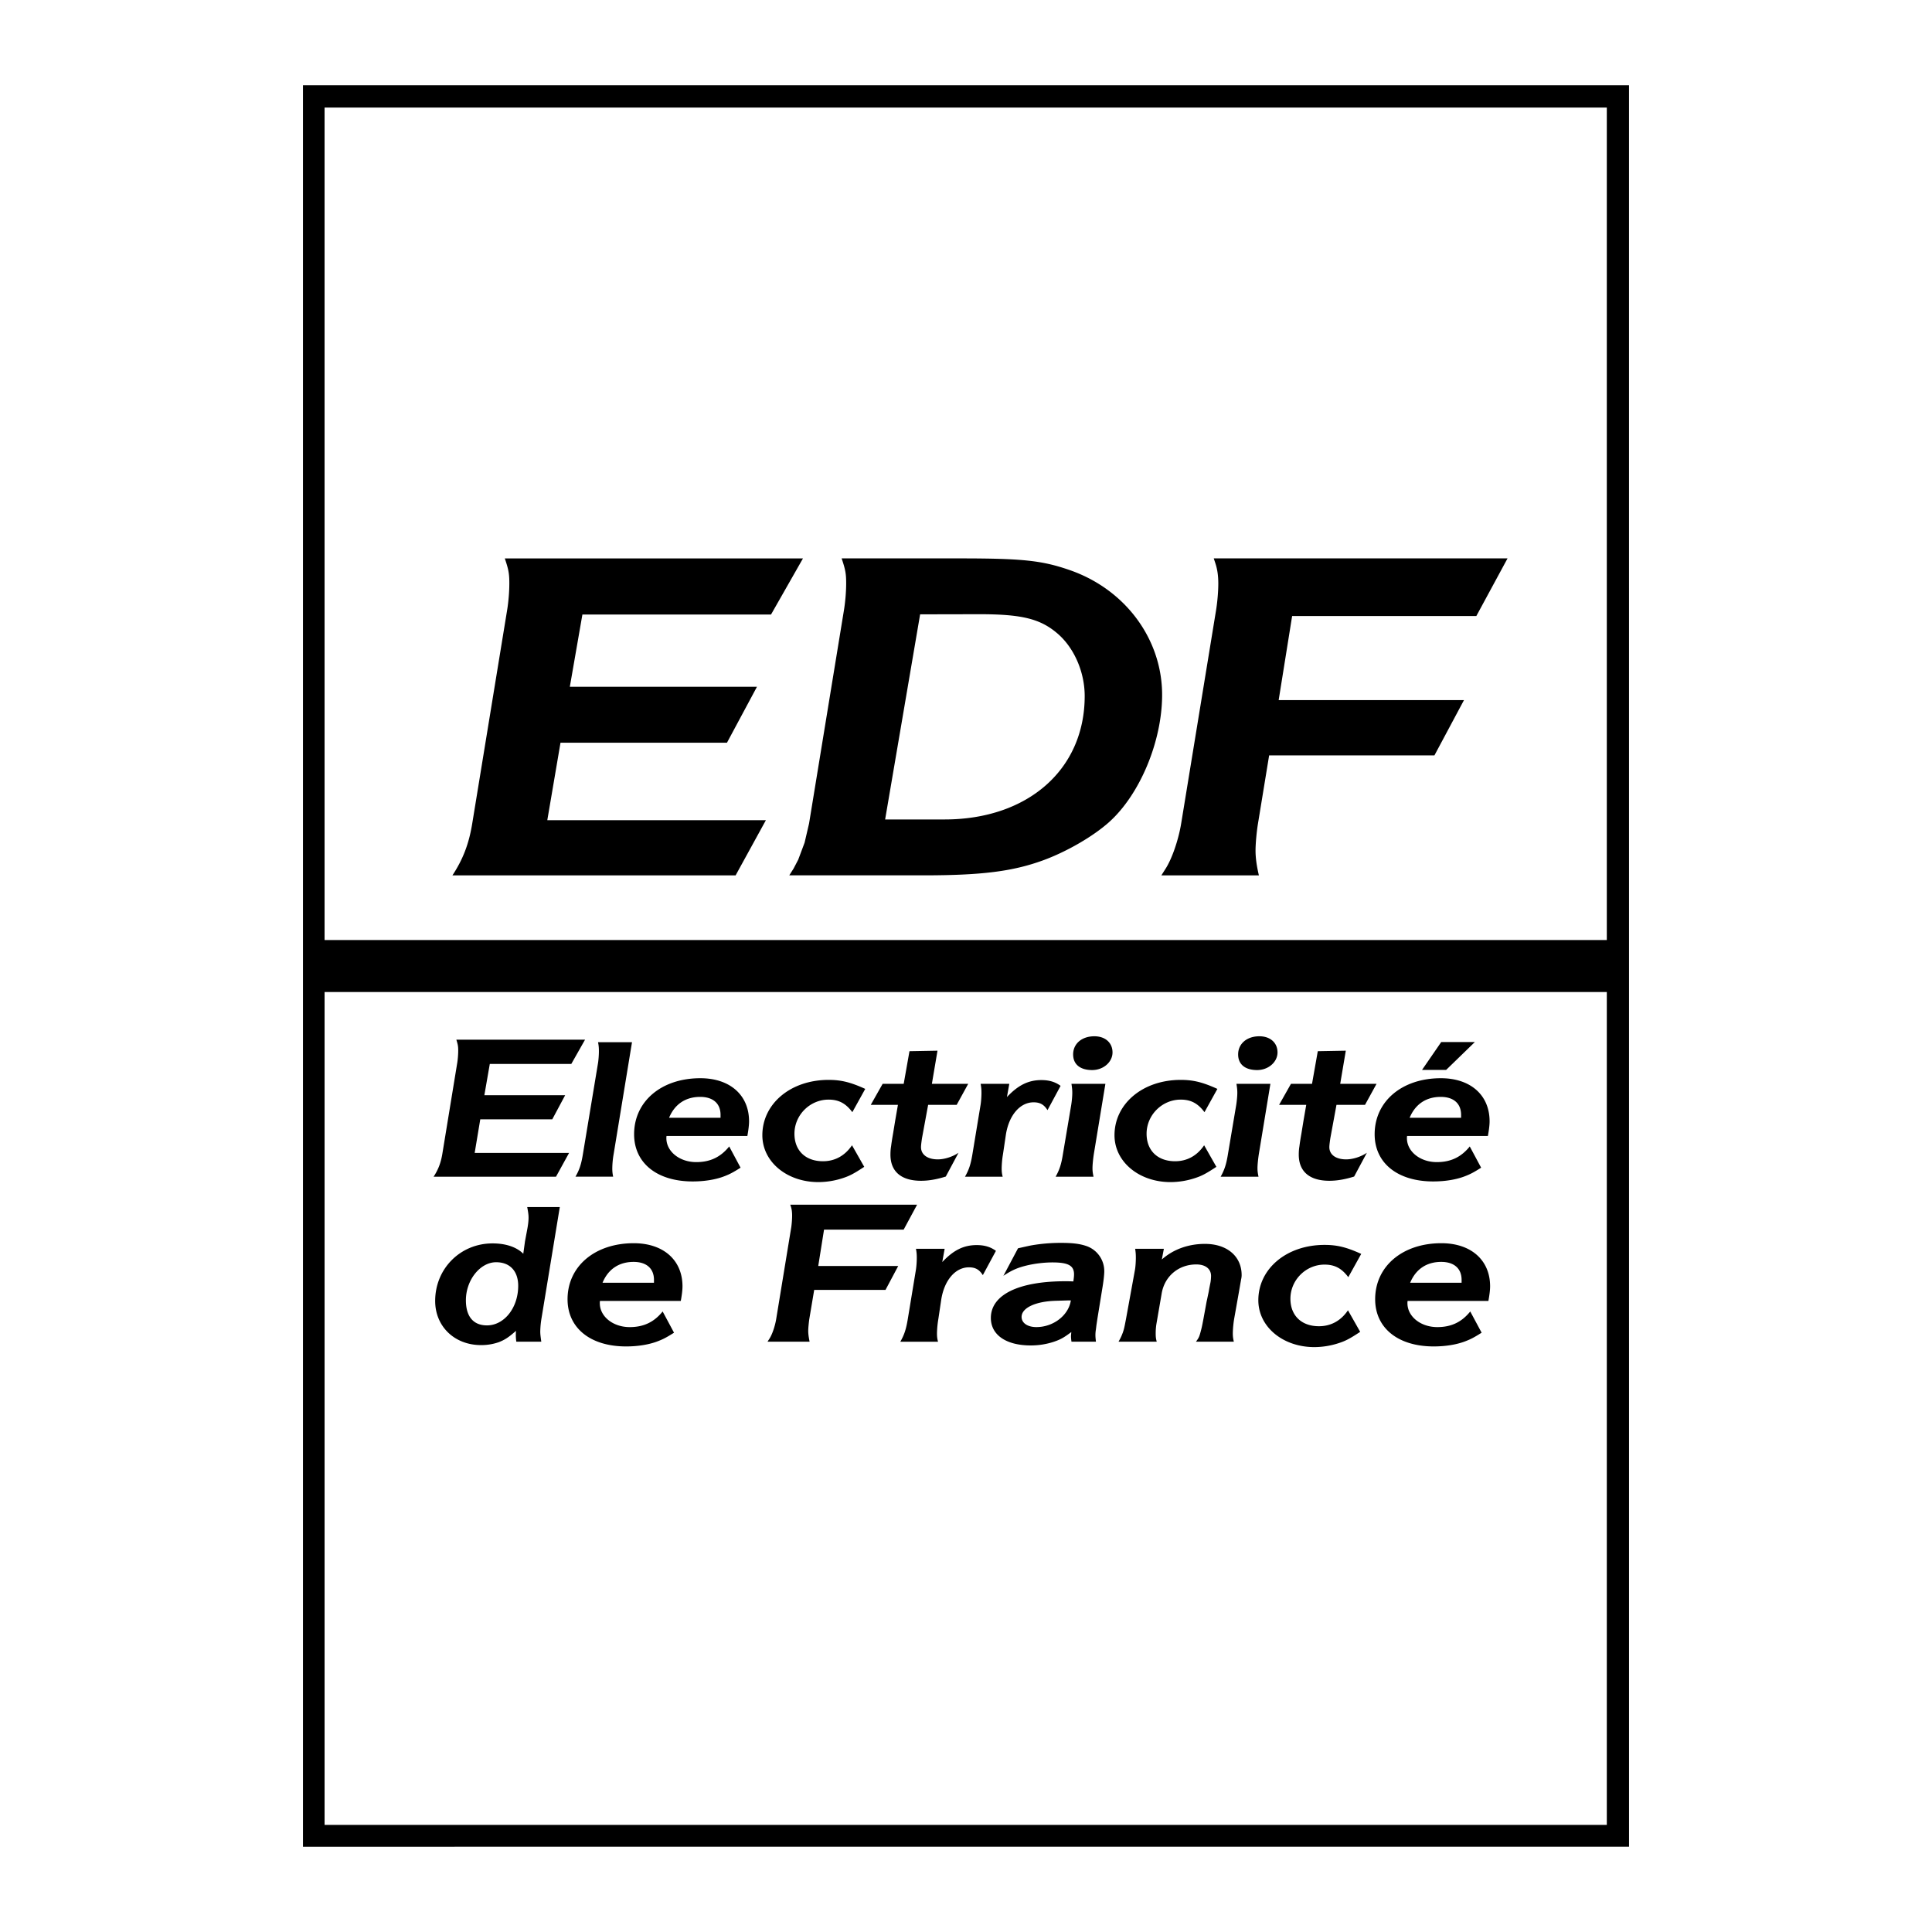
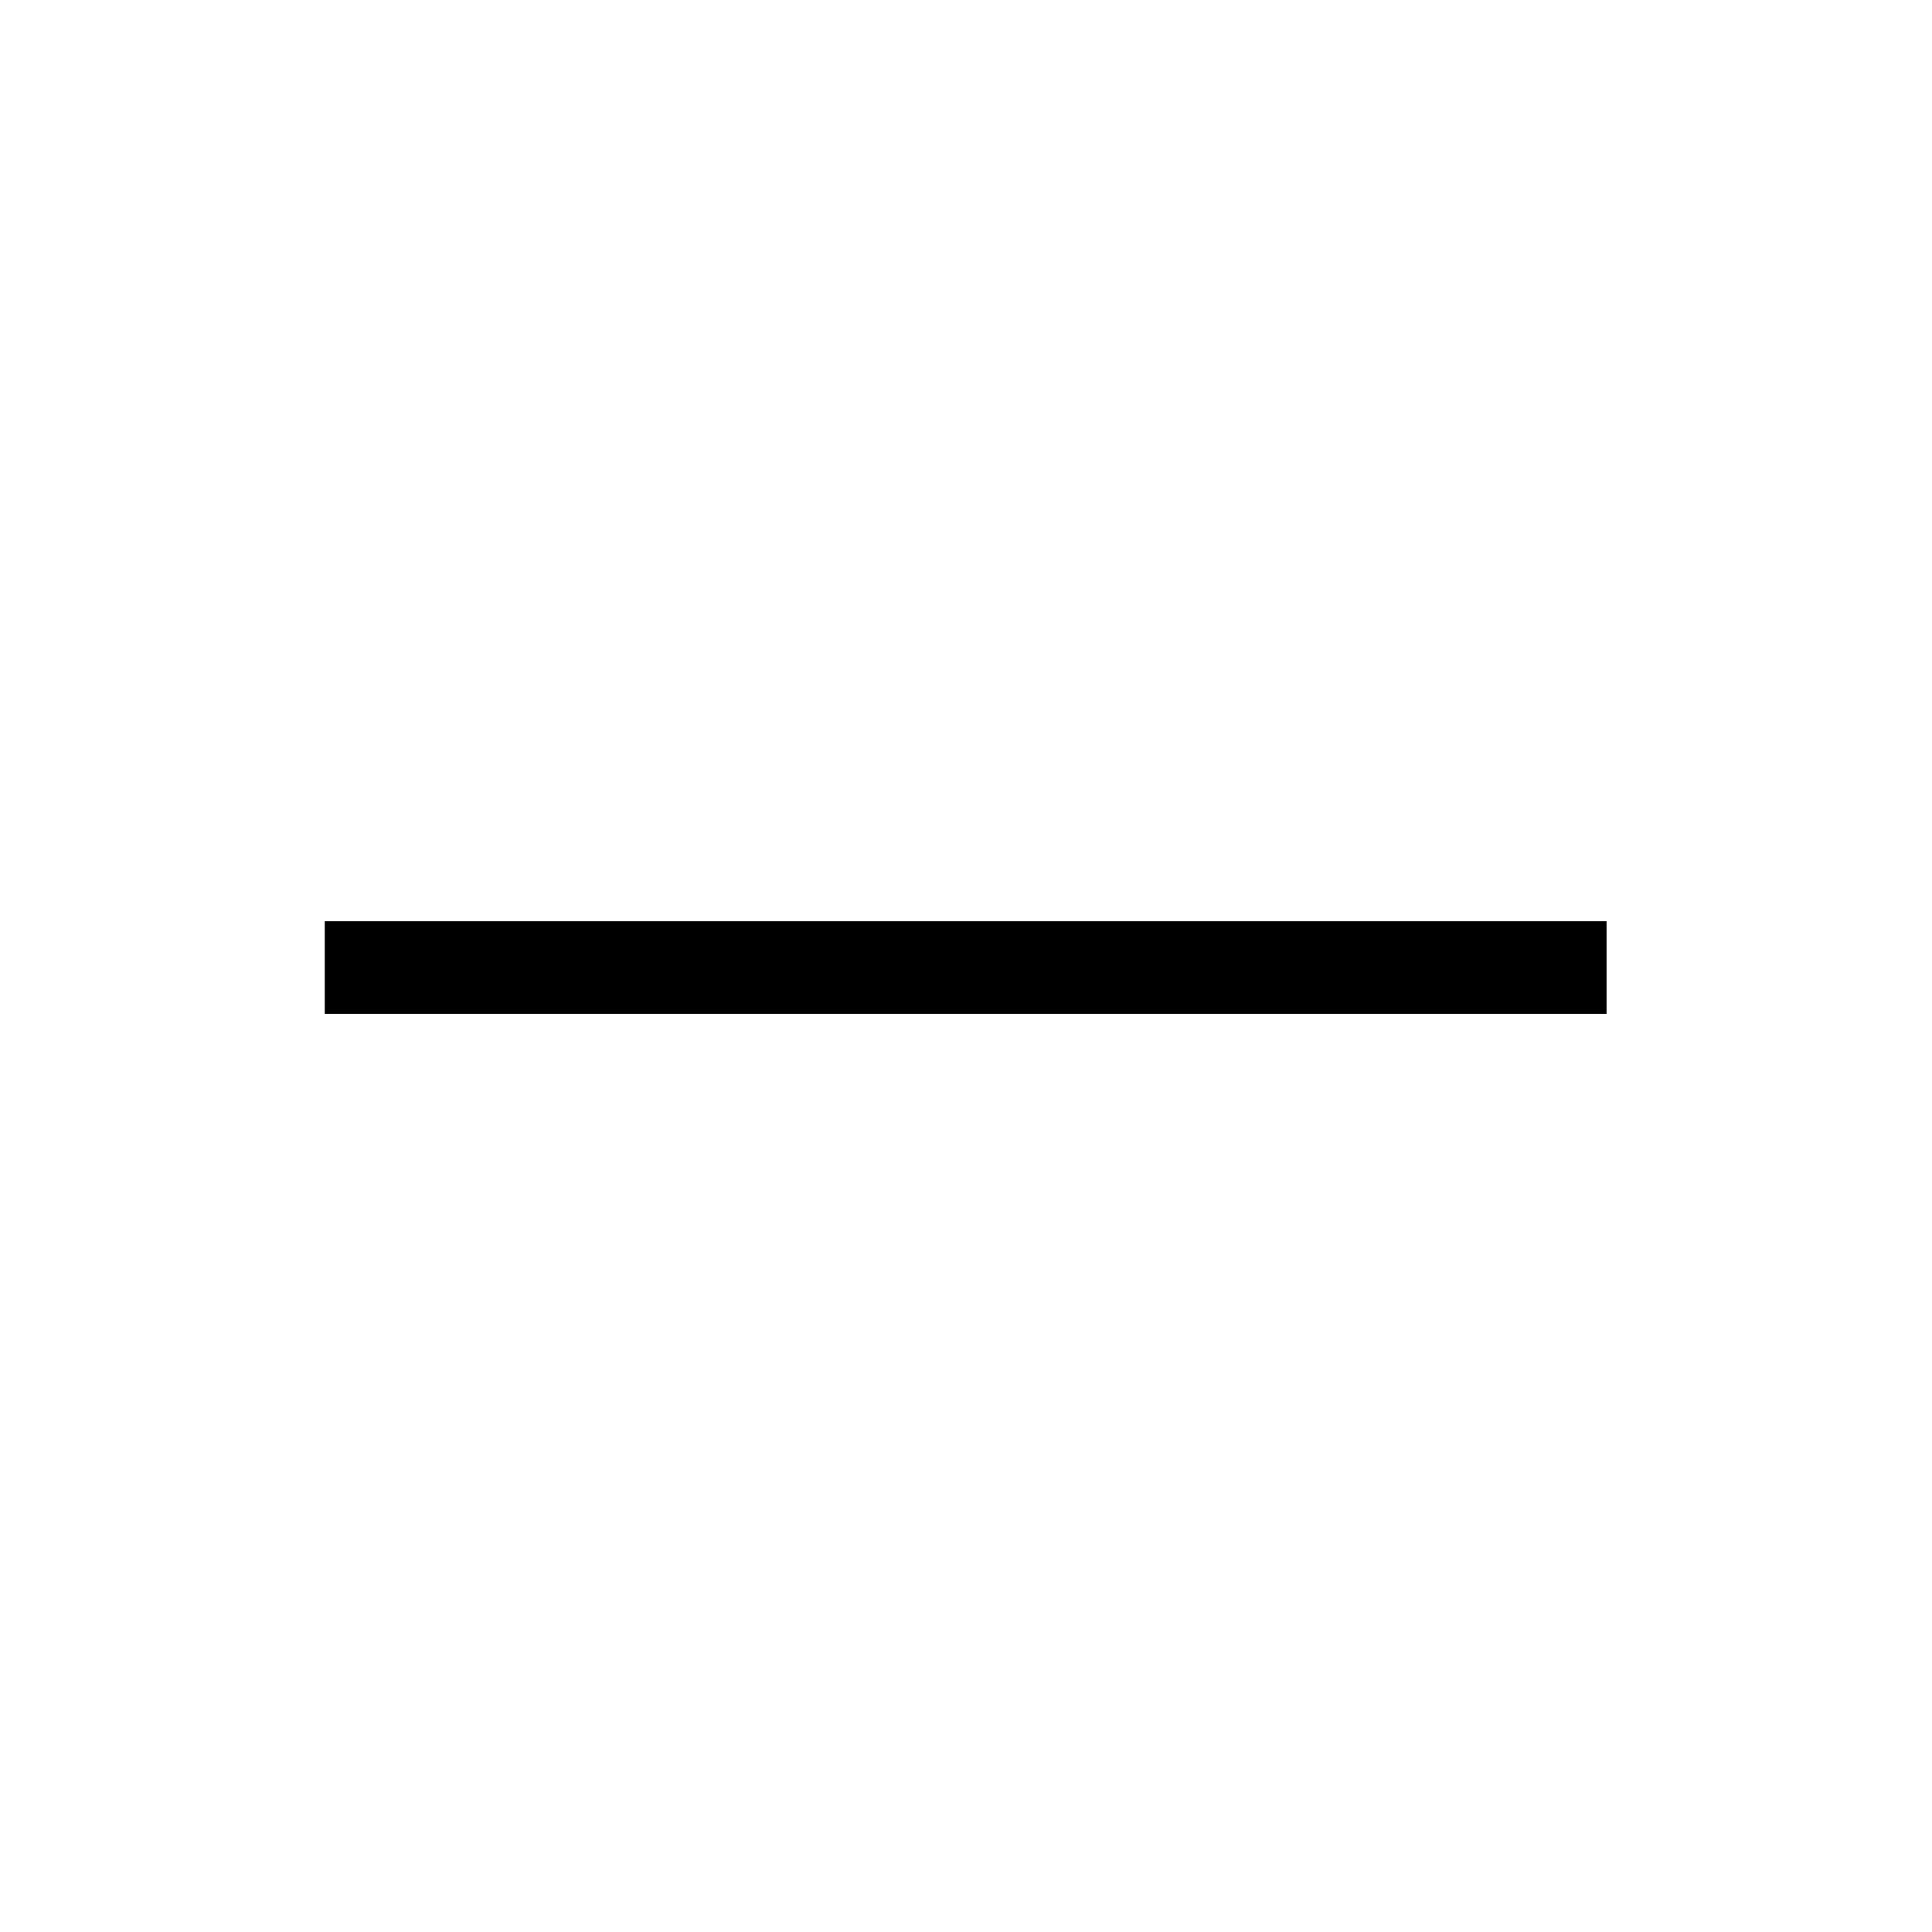
<svg xmlns="http://www.w3.org/2000/svg" width="2500" height="2500" viewBox="0 0 192.756 192.756">
  <g fill-rule="evenodd" clip-rule="evenodd">
-     <path fill="#fff" d="M0 0h192.756v192.756H0V0z" />
-     <path d="M162.527 8.504l.002 175.746-132.301.002V8.504h132.299z" />
    <path d="M160.287 101.152v-9.239H32.401v9.239h127.886z" />
-     <path fill="#fff" d="M32.382 93.789l127.93-.002V10.732H32.382v83.057zM32.383 182.072h127.929V98.975H32.383v83.097z" />
-     <path d="M45.138 87.338h28.253l3.021-5.505H54.604l1.317-7.731h16.608l2.994-5.583H56.852l1.254-7.208h18.819l3.188-5.598H50.365c.381 1.131.451 1.521.451 2.505 0 .815-.083 1.822-.221 2.665l-3.481 21.285c-.332 2.027-.916 3.556-1.976 5.17zM83.97 55.71c.381 1.131.452 1.521.452 2.504 0 .814-.084 1.822-.221 2.665l-3.482 21.286-.443 1.902-.638 1.705-.464.887-.429.675h13.35c5.823 0 8.926-.387 11.965-1.495 2.35-.855 5.002-2.391 6.592-3.815 3.078-2.758 5.293-8.068 5.293-12.694 0-5.562-3.664-10.517-9.197-12.444-2.787-.97-4.713-1.175-11.009-1.175H83.97v-.001zm66.438 0h-29.311l.152.459c.211.639.301 1.262.301 2.072 0 .759-.09 1.825-.223 2.638l-3.482 21.286c-.266 1.621-.908 3.492-1.547 4.494l-.428.675h9.729c-.227-.97-.334-1.758-.334-2.481 0-.677.107-1.85.244-2.688l1.113-6.801h16.492l2.949-5.515h-18.49l1.344-8.39h18.379l3.112-5.749zm-58.607 5.582l5.928-.012c4.248 0 6.09.463 7.811 1.956 1.643 1.428 2.68 3.83 2.68 6.21 0 7.318-5.67 12.311-13.982 12.311H88.31l3.491-20.465zm-47.676 53.872l1.507-9.199c.051-.357.084-.797.084-1.152 0-.424-.033-.592-.186-1.084h12.84l-1.372 2.422h-8.131l-.542 3.117h8.062l-1.286 2.406h-7.184l-.558 3.354h9.418l-1.304 2.371H43.261c.457-.696.712-1.354.864-2.235zm13.289 2.234c.39-.678.577-1.219.746-2.27l1.507-9.08c.051-.34.085-.795.085-1.17 0-.338-.017-.557-.085-.896h3.388l-1.829 11.146a8.827 8.827 0 0 0-.137 1.424c0 .32.018.508.085.846h-3.76zm9.087-4.064c-.017.084-.017.15-.017.219 0 1.338 1.321 2.391 2.981 2.391 1.406 0 2.44-.51 3.287-1.561l1.135 2.117c-.746.475-1.084.645-1.558.832-.881.355-2.033.541-3.219.541-3.575 0-5.845-1.846-5.845-4.709 0-3.287 2.729-5.59 6.607-5.59 2.948 0 4.862 1.676 4.862 4.303 0 .338-.051.797-.169 1.457h-8.064zm5.388-2.102c0-1.135-.746-1.795-2.033-1.795-1.457 0-2.541.729-3.101 2.082h5.133v-.287h.001zm13.149-.271c-.66-.881-1.355-1.252-2.372-1.252-1.863 0-3.404 1.541-3.404 3.404 0 1.678 1.101 2.744 2.847 2.744 1.184 0 2.184-.543 2.896-1.592l1.22 2.15c-1 .66-1.44.898-2.118 1.119a7.854 7.854 0 0 1-2.457.404c-3.151 0-5.59-2.031-5.59-4.674 0-3.15 2.829-5.523 6.606-5.523 1.271 0 2.203.238 3.659.898l-1.287 2.322zm7.936-2.828h3.625l-1.152 2.1H92.6l-.609 3.305c-.051.338-.102.711-.102.914 0 .746.644 1.219 1.677 1.219.661 0 1.474-.254 2.066-.66l-1.27 2.373c-.915.287-1.711.422-2.473.422-1.966 0-3.049-.914-3.049-2.607 0-.289.017-.561.067-.848.034-.287.102-.729.203-1.305l.205-1.252.271-1.561h-2.711l1.187-2.1h2.1l.576-3.254 2.796-.051-.56 3.305zm4.049 6.996l.814-4.93c.051-.34.084-.797.084-1.168 0-.322-.018-.543-.084-.898h2.861l-.236 1.322c1.117-1.188 2.135-1.695 3.439-1.695.779 0 1.389.186 1.914.576l-1.305 2.424c-.357-.561-.746-.781-1.389-.781-1.354 0-2.457 1.287-2.762 3.219l-.287 1.932a9.516 9.516 0 0 0-.135 1.424c0 .32.016.508.1.846h-3.76c.39-.679.578-1.238.746-2.271zm12.161-11.74c1.084 0 1.812.645 1.812 1.611 0 .965-.914 1.76-2.031 1.76-1.203 0-1.898-.574-1.898-1.559-.001-1.066.863-1.812 2.117-1.812zm1.101 4.744l-1.152 6.996c-.068.439-.135 1.051-.135 1.424 0 .32.033.508.102.846h-3.779c.375-.678.561-1.203.729-2.27l.832-4.93c.051-.34.1-.812.1-1.168 0-.34-.033-.561-.084-.898h3.387zm9.887 2.828c-.662-.881-1.355-1.252-2.373-1.252-1.863 0-3.404 1.541-3.404 3.404 0 1.678 1.102 2.744 2.846 2.744 1.186 0 2.186-.543 2.896-1.592l1.221 2.15c-1 .66-1.439.898-2.119 1.119a7.847 7.847 0 0 1-2.455.404c-3.15 0-5.59-2.031-5.59-4.674 0-3.15 2.828-5.523 6.605-5.523 1.271 0 2.203.238 3.66.898l-1.287 2.322zm5.474-7.572c1.084 0 1.812.645 1.812 1.611 0 .965-.916 1.76-2.033 1.76-1.203 0-1.896-.574-1.896-1.559 0-1.066.864-1.812 2.117-1.812zm1.102 4.744l-1.152 6.996c-.068.439-.137 1.051-.137 1.424 0 .32.035.508.102.846h-3.775c.373-.678.559-1.203.729-2.27l.83-4.93c.049-.34.102-.812.102-1.168 0-.34-.035-.561-.086-.898h3.387zm6.965 0h3.625l-1.152 2.1h-2.846l-.609 3.305c-.051.338-.102.711-.102.914 0 .746.643 1.219 1.676 1.219.66 0 1.475-.254 2.068-.66l-1.271 2.373c-.916.287-1.711.422-2.473.422-1.965 0-3.051-.914-3.051-2.607 0-.289.018-.561.068-.848.033-.287.102-.729.203-1.305l.203-1.252.271-1.561h-2.709l1.186-2.1h2.1l.576-3.254 2.795-.051-.558 3.305zm10.078-4.168h3.355l-2.863 2.779h-2.406l1.914-2.779zm-3.404 9.369c-.018.084-.018.15-.018.219 0 1.338 1.322 2.391 2.98 2.391 1.408 0 2.441-.51 3.289-1.561l1.135 2.117c-.746.475-1.084.645-1.561.832-.879.355-2.031.541-3.217.541-3.574 0-5.846-1.846-5.846-4.709 0-3.287 2.729-5.59 6.607-5.59 2.947 0 4.861 1.676 4.861 4.303 0 .338-.051.797-.17 1.457h-8.06zm5.386-2.102c0-1.135-.746-1.795-2.033-1.795-1.457 0-2.539.729-3.1 2.082h5.133v-.287zM52.379 123.85l.203-1.084c.102-.525.152-.949.152-1.27 0-.289-.033-.543-.135-1.068h3.252l-1.83 11.131a8.954 8.954 0 0 0-.119 1.287c0 .287.034.506.102 1.016h-2.49a4.8 4.8 0 0 1-.05-.627c0-.102 0-.254.017-.457-.746.66-1.101.881-1.678 1.117a5.22 5.22 0 0 1-1.812.305c-2.644 0-4.574-1.863-4.574-4.404 0-3.219 2.507-5.742 5.725-5.742 1.305 0 2.389.355 3.066 1.033l.171-1.237zm-.678 4.437c0-1.473-.831-2.354-2.203-2.354-1.593 0-3.015 1.777-3.015 3.795 0 1.625.745 2.506 2.1 2.506 1.729 0 3.118-1.761 3.118-3.947zm8.159 1.508c-.017.086-.017.152-.017.221 0 1.338 1.321 2.389 2.982 2.389 1.405 0 2.439-.508 3.287-1.559l1.135 2.117c-.746.475-1.085.645-1.56.83-.88.355-2.032.541-3.219.541-3.573 0-5.843-1.844-5.843-4.709 0-3.285 2.727-5.59 6.605-5.59 2.948 0 4.862 1.678 4.862 4.303 0 .34-.05.797-.169 1.457H59.86zm5.387-2.1c0-1.135-.745-1.795-2.033-1.795-1.457 0-2.541.727-3.1 2.082h5.132v-.287h.001zm24.911-5.015h-7.944l-.577 3.627h7.979l-1.27 2.389h-7.114l-.492 2.93c-.05.373-.102.865-.102 1.168 0 .305.051.645.136 1.068h-4.2l.186-.287c.288-.441.559-1.256.677-1.949l1.509-9.197c.05-.357.084-.814.084-1.135 0-.357-.034-.629-.118-.898l-.068-.203h12.654l-1.34 2.487zm.414 8.912l.813-4.93c.05-.34.083-.797.083-1.17 0-.322-.016-.541-.083-.898h2.862l-.237 1.322c1.118-1.186 2.134-1.693 3.438-1.693.779 0 1.389.186 1.916.576l-1.307 2.422c-.355-.559-.744-.779-1.389-.779-1.354 0-2.456 1.287-2.76 3.219l-.288 1.932a9.66 9.66 0 0 0-.137 1.422c0 .322.018.508.102.848h-3.761c.392-.679.579-1.24.748-2.271zm10.996-7.049c.678-.152.967-.219 1.305-.287a17.11 17.11 0 0 1 2.998-.254c1.102 0 1.83.084 2.49.305a2.644 2.644 0 0 1 1.812 2.541c0 .307-.066.949-.203 1.746l-.475 2.93-.102.678-.051.422a3.271 3.271 0 0 0-.051.578c0 .219.018.338.051.66h-2.439a4.22 4.22 0 0 1-.051-.525c0-.102.018-.254.033-.439-.744.557-1.066.744-1.777.982a7.356 7.356 0 0 1-2.271.355c-2.455 0-3.979-1.051-3.979-2.744 0-2.305 2.76-3.66 7.418-3.66.188 0 .459 0 .812.018.053-.389.068-.525.068-.711 0-.865-.574-1.186-2.15-1.186-.846 0-1.779.117-2.559.303-.914.221-1.508.475-2.338 1.035l1.459-2.747zm4.965 5.201l-1.154.035c-2.064.049-3.455.711-3.455 1.609 0 .609.594 1.016 1.475 1.016 1.711 0 3.219-1.186 3.439-2.66h-.305zm12.787 4.117c.254-.34.322-.457.441-.898.117-.424.152-.559.305-1.371l.32-1.746c.018-.066.068-.305.152-.711.053-.221.086-.439.119-.627l.119-.594a4.52 4.52 0 0 0 .051-.609c0-.711-.559-1.152-1.475-1.152-1.76 0-3.166 1.17-3.455 2.914l-.523 3.033a6.06 6.06 0 0 0-.07.896c0 .391.018.543.104.865h-3.812c.221-.391.289-.543.424-.898.137-.389.17-.576.322-1.371l.898-4.93c.051-.289.084-.814.084-1.17s-.018-.559-.068-.898h2.863l-.203 1.068c1.135-1.016 2.658-1.559 4.303-1.559 2.203 0 3.66 1.236 3.66 3.117 0 .135-.02.287-.053.424L123.59 129l-.457 2.574a10.33 10.33 0 0 0-.135 1.422c0 .305.016.492.102.865h-3.78zm15.2-6.437c-.66-.881-1.354-1.254-2.371-1.254-1.863 0-3.404 1.541-3.404 3.406 0 1.676 1.102 2.742 2.846 2.742 1.188 0 2.186-.541 2.896-1.59l1.219 2.15c-.998.66-1.439.898-2.115 1.117a7.87 7.87 0 0 1-2.457.406c-3.15 0-5.59-2.033-5.59-4.674 0-3.152 2.828-5.523 6.605-5.523 1.271 0 2.203.236 3.66.898l-1.289 2.322zm5.918 2.371c-.018.086-.018.152-.018.221 0 1.338 1.322 2.389 2.982 2.389 1.404 0 2.438-.508 3.285-1.559l1.135 2.117c-.746.475-1.084.645-1.559.83-.881.355-2.031.541-3.217.541-3.576 0-5.846-1.844-5.846-4.709 0-3.285 2.729-5.59 6.607-5.59 2.947 0 4.861 1.678 4.861 4.303 0 .34-.051.797-.17 1.457h-8.06zm5.386-2.1c0-1.135-.746-1.795-2.033-1.795-1.457 0-2.541.727-3.1 2.082h5.133v-.287z" />
  </g>
</svg>